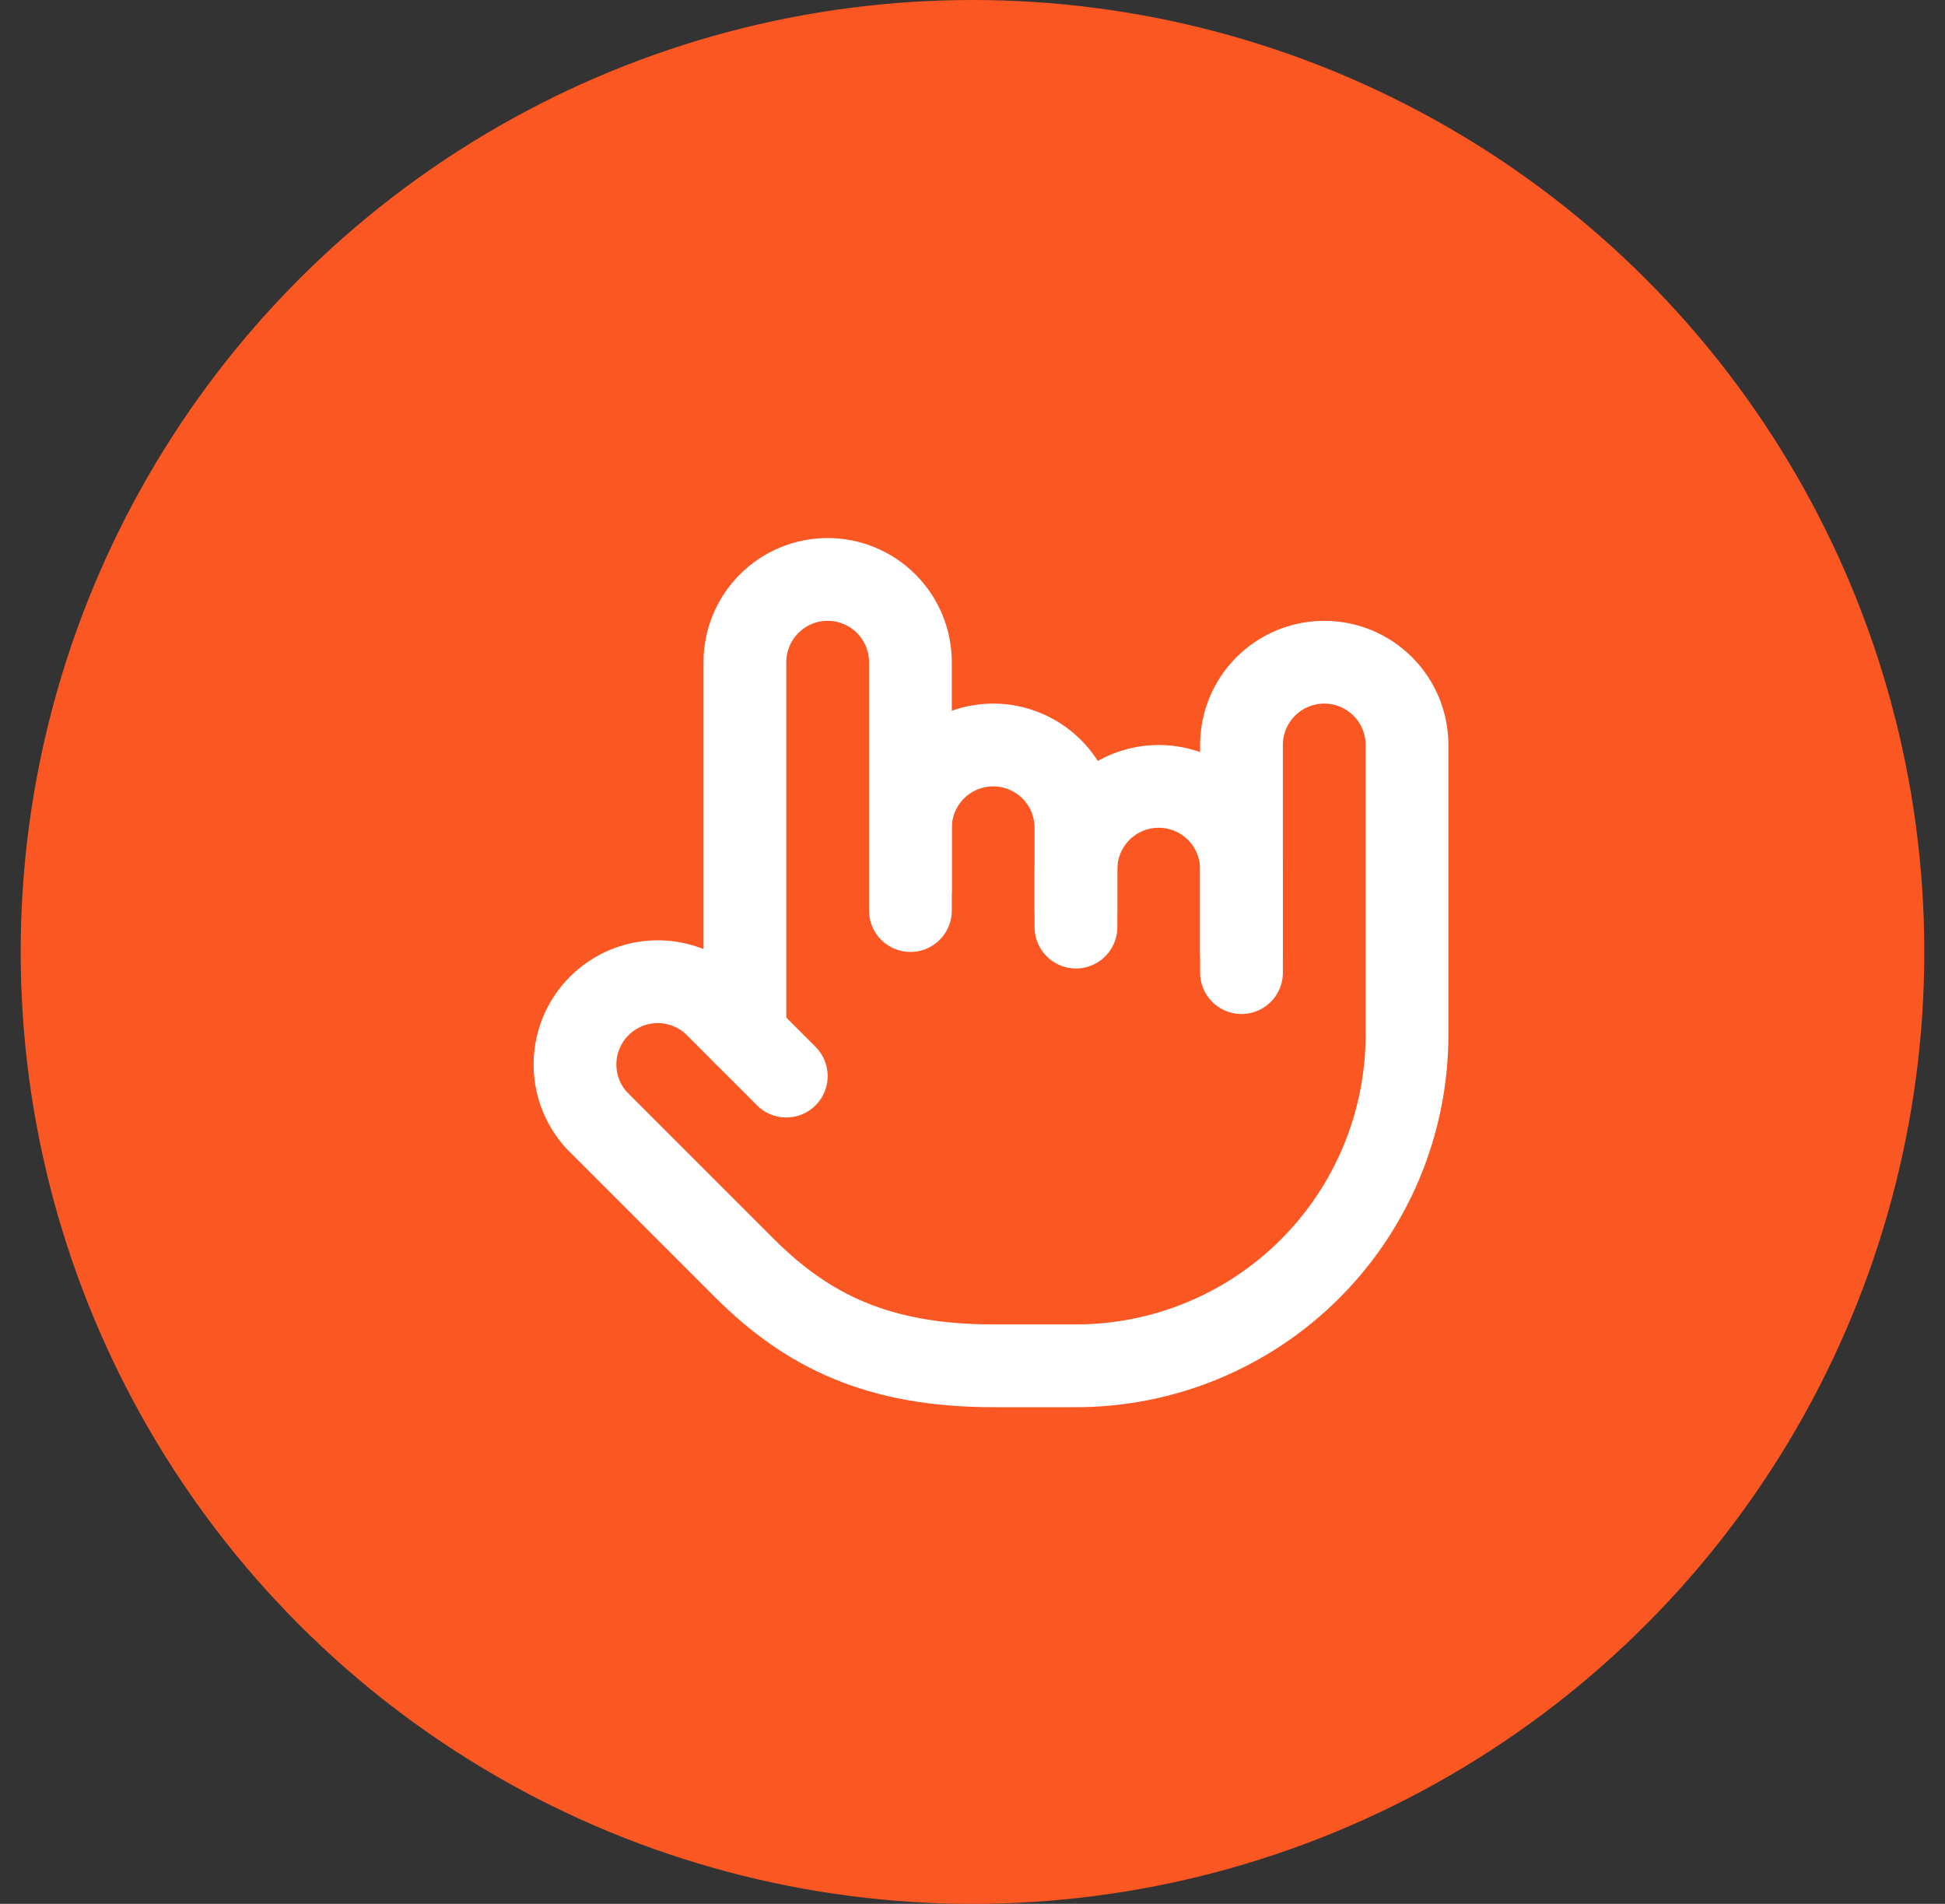
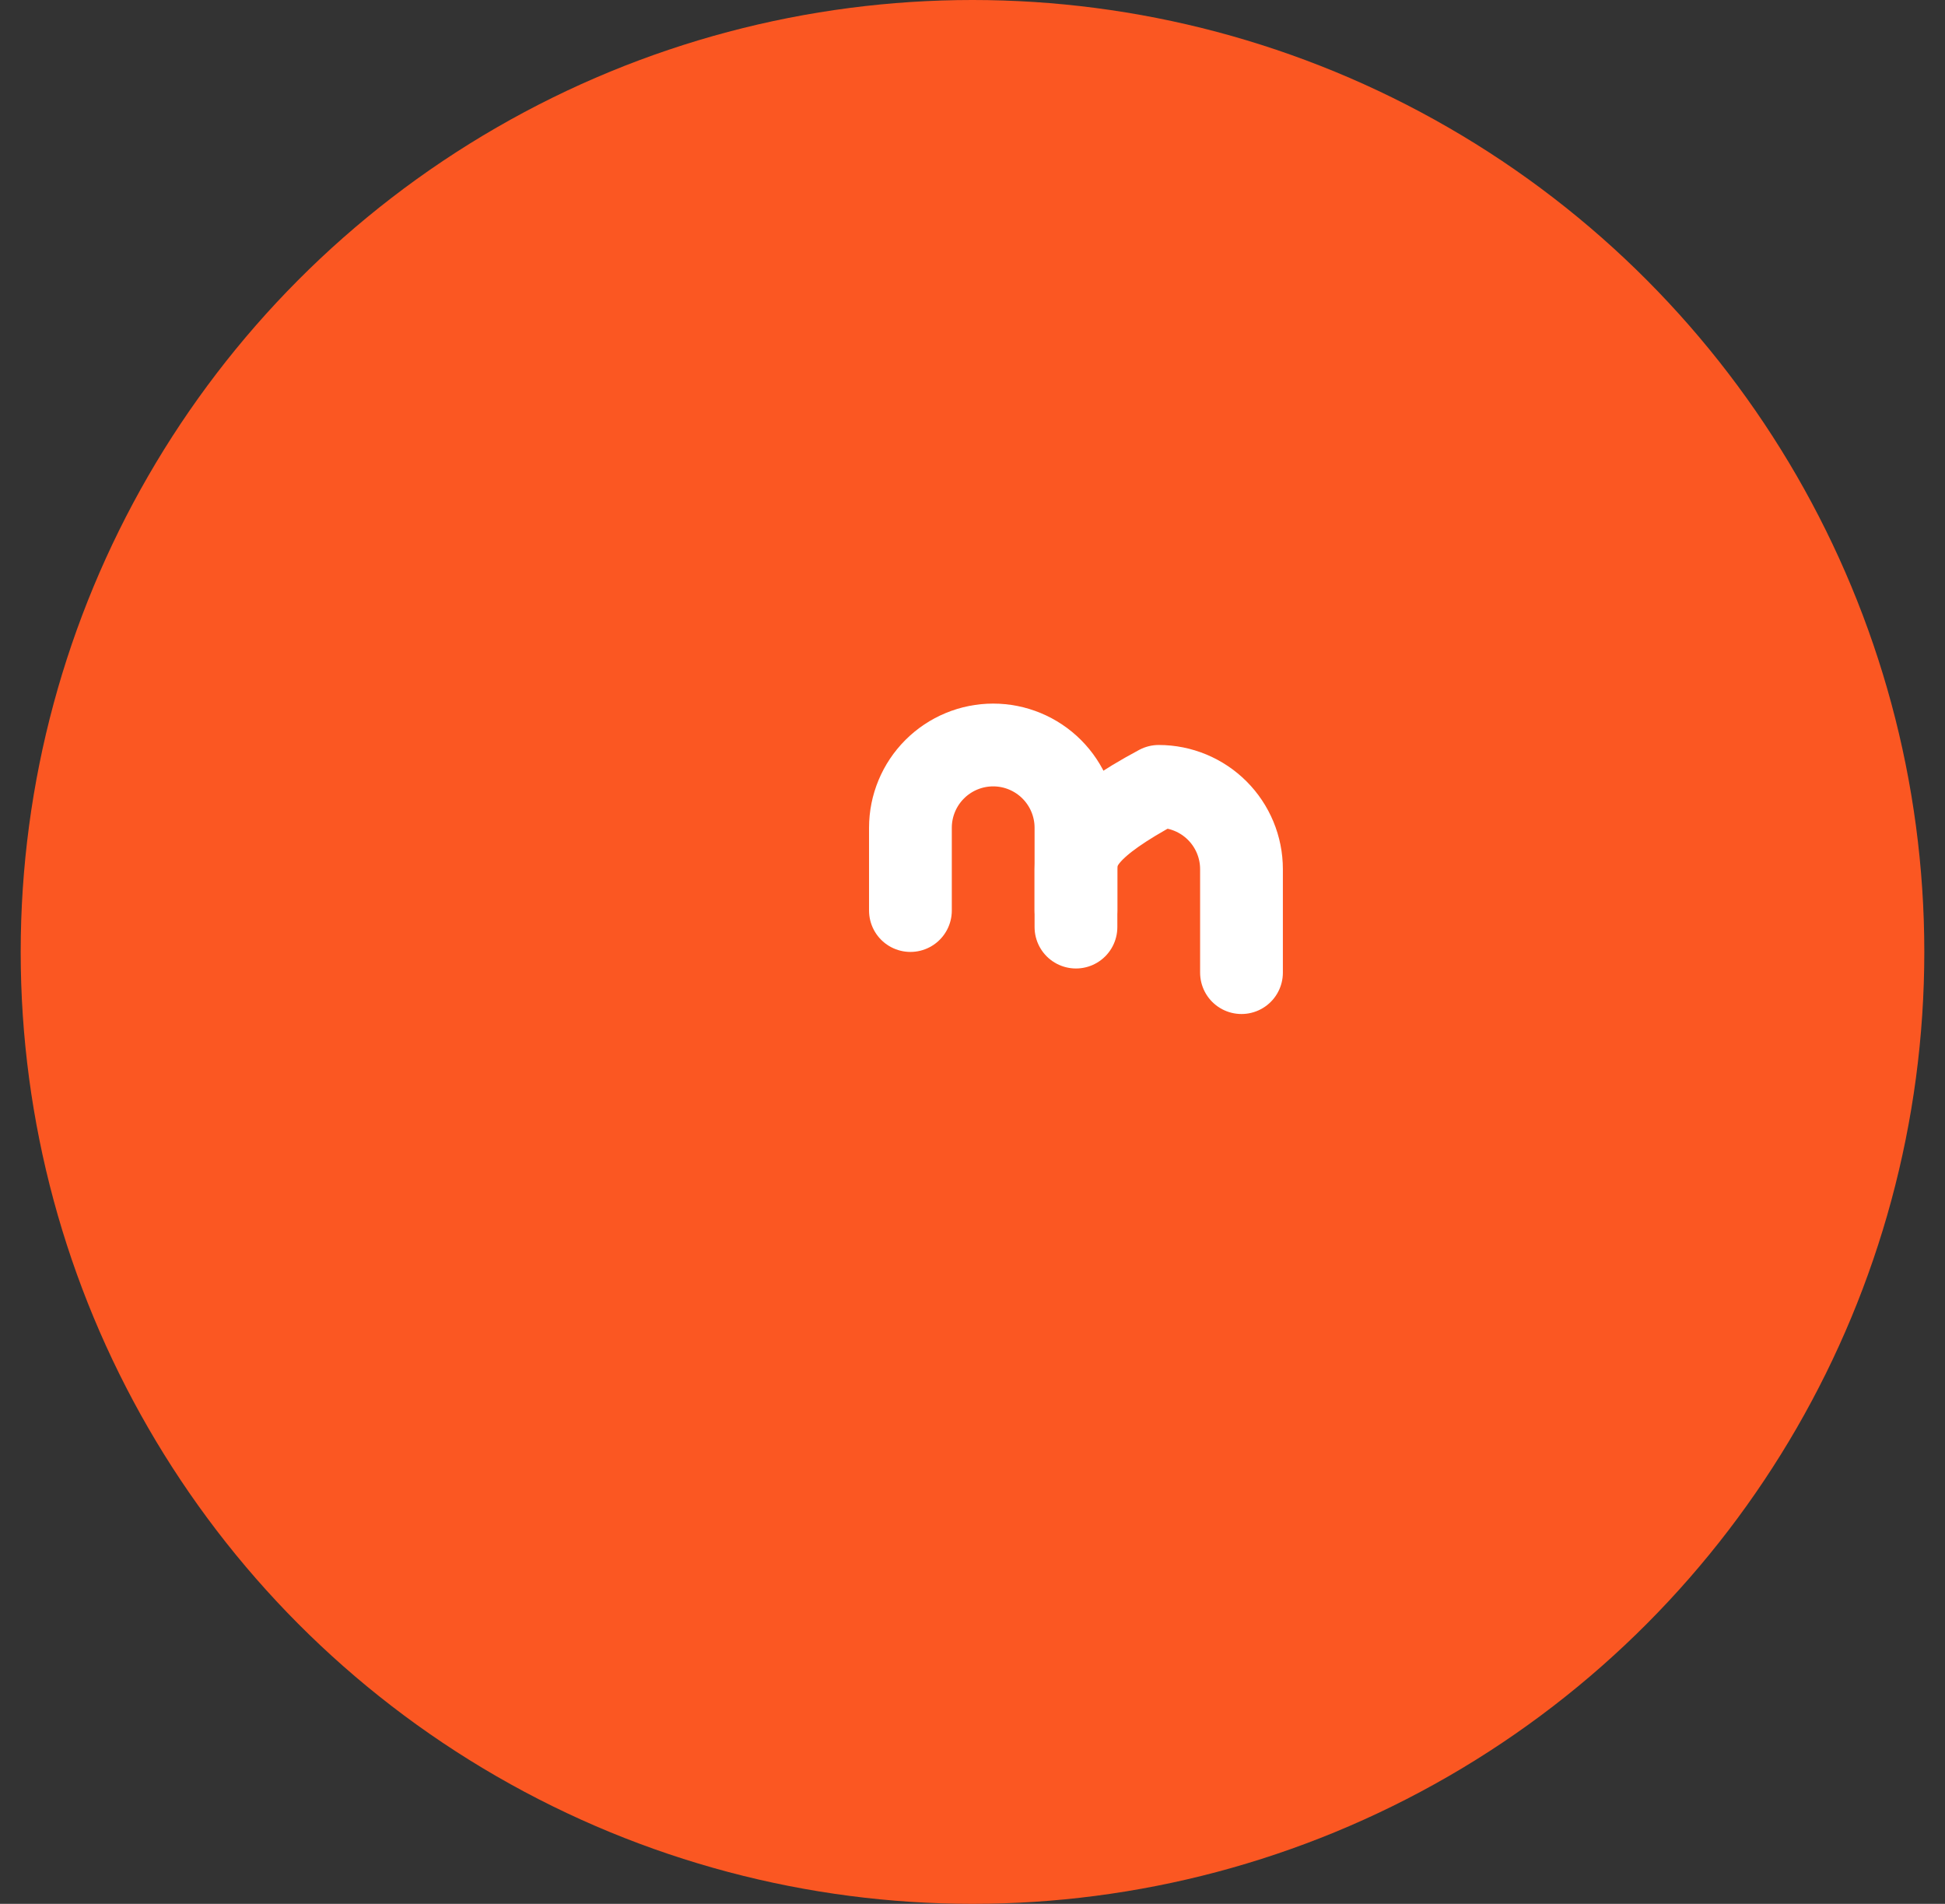
<svg xmlns="http://www.w3.org/2000/svg" width="47" height="46" viewBox="0 0 47 46" fill="none">
  <rect x="0" y="0" width="47" height="46" fill="#333333" stroke="none" />
  <circle cx="23.5" cy="23" r="23" fill="#FB5722" />
-   <path d="M30 23.5V21C30 20.47 29.789 19.961 29.414 19.586C29.039 19.211 28.53 19 28 19C27.47 19 26.961 19.211 26.586 19.586C26.211 19.961 26 20.47 26 21V22.4" stroke="white" stroke-width="2" stroke-linecap="round" stroke-linejoin="round" />
+   <path d="M30 23.5V21C30 20.47 29.789 19.961 29.414 19.586C29.039 19.211 28.53 19 28 19C26.211 19.961 26 20.47 26 21V22.4" stroke="white" stroke-width="2" stroke-linecap="round" stroke-linejoin="round" />
  <path d="M26 22V20C26 19.47 25.789 18.961 25.414 18.586C25.039 18.211 24.53 18 24 18C23.47 18 22.961 18.211 22.586 18.586C22.211 18.961 22 19.47 22 20V22" stroke="white" stroke-width="2" stroke-linecap="round" stroke-linejoin="round" />
-   <path d="M22 21.5V16C22 15.47 21.789 14.961 21.414 14.586C21.039 14.211 20.53 14 20 14C19.47 14 18.961 14.211 18.586 14.586C18.211 14.961 18 15.47 18 16V25" stroke="white" stroke-width="2" stroke-linecap="round" stroke-linejoin="round" />
-   <path d="M19 26L17.24 24.24C16.86 23.895 16.362 23.709 15.849 23.72C15.335 23.732 14.846 23.941 14.483 24.303C14.119 24.665 13.909 25.154 13.895 25.667C13.882 26.18 14.066 26.679 14.41 27.06L18.01 30.66C19.5 32.14 21.2 33 24 33H26C28.122 33 30.157 32.157 31.657 30.657C33.157 29.157 34 27.122 34 25V18C34 17.47 33.789 16.961 33.414 16.586C33.039 16.211 32.53 16 32 16C31.47 16 30.961 16.211 30.586 16.586C30.211 16.961 30 17.47 30 18V23" stroke="white" stroke-width="2" stroke-linecap="round" stroke-linejoin="round" />
</svg>